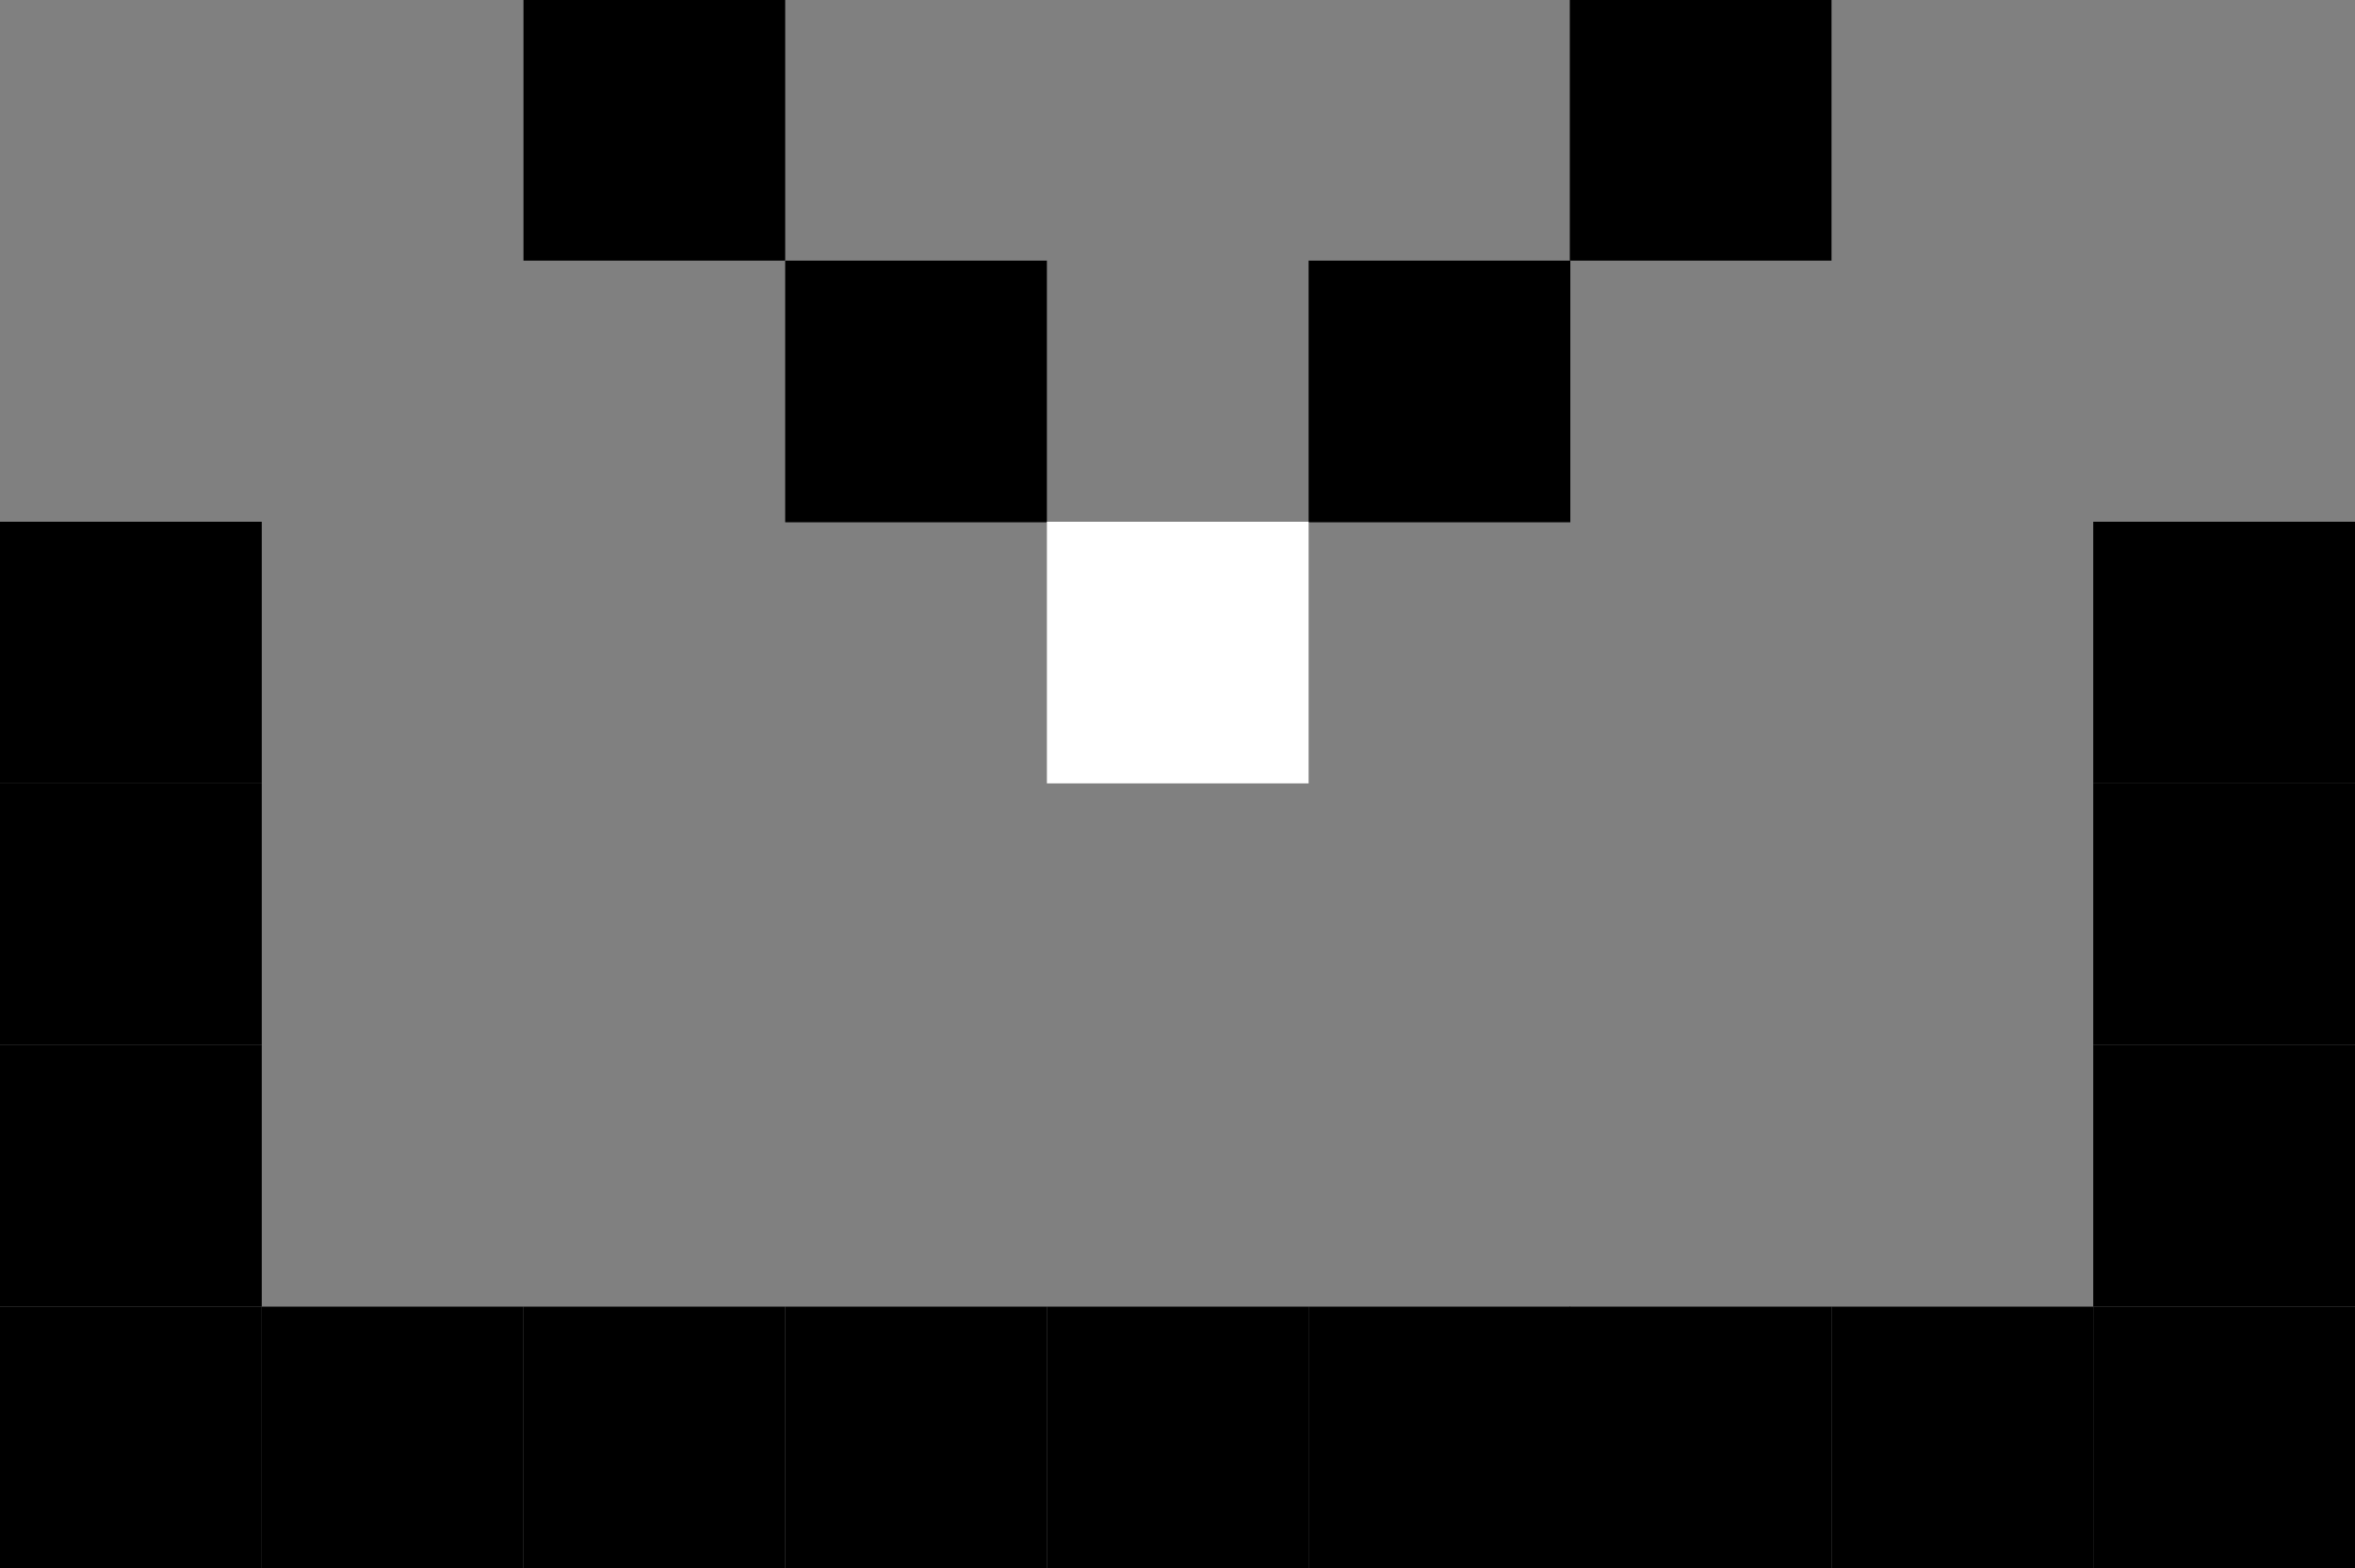
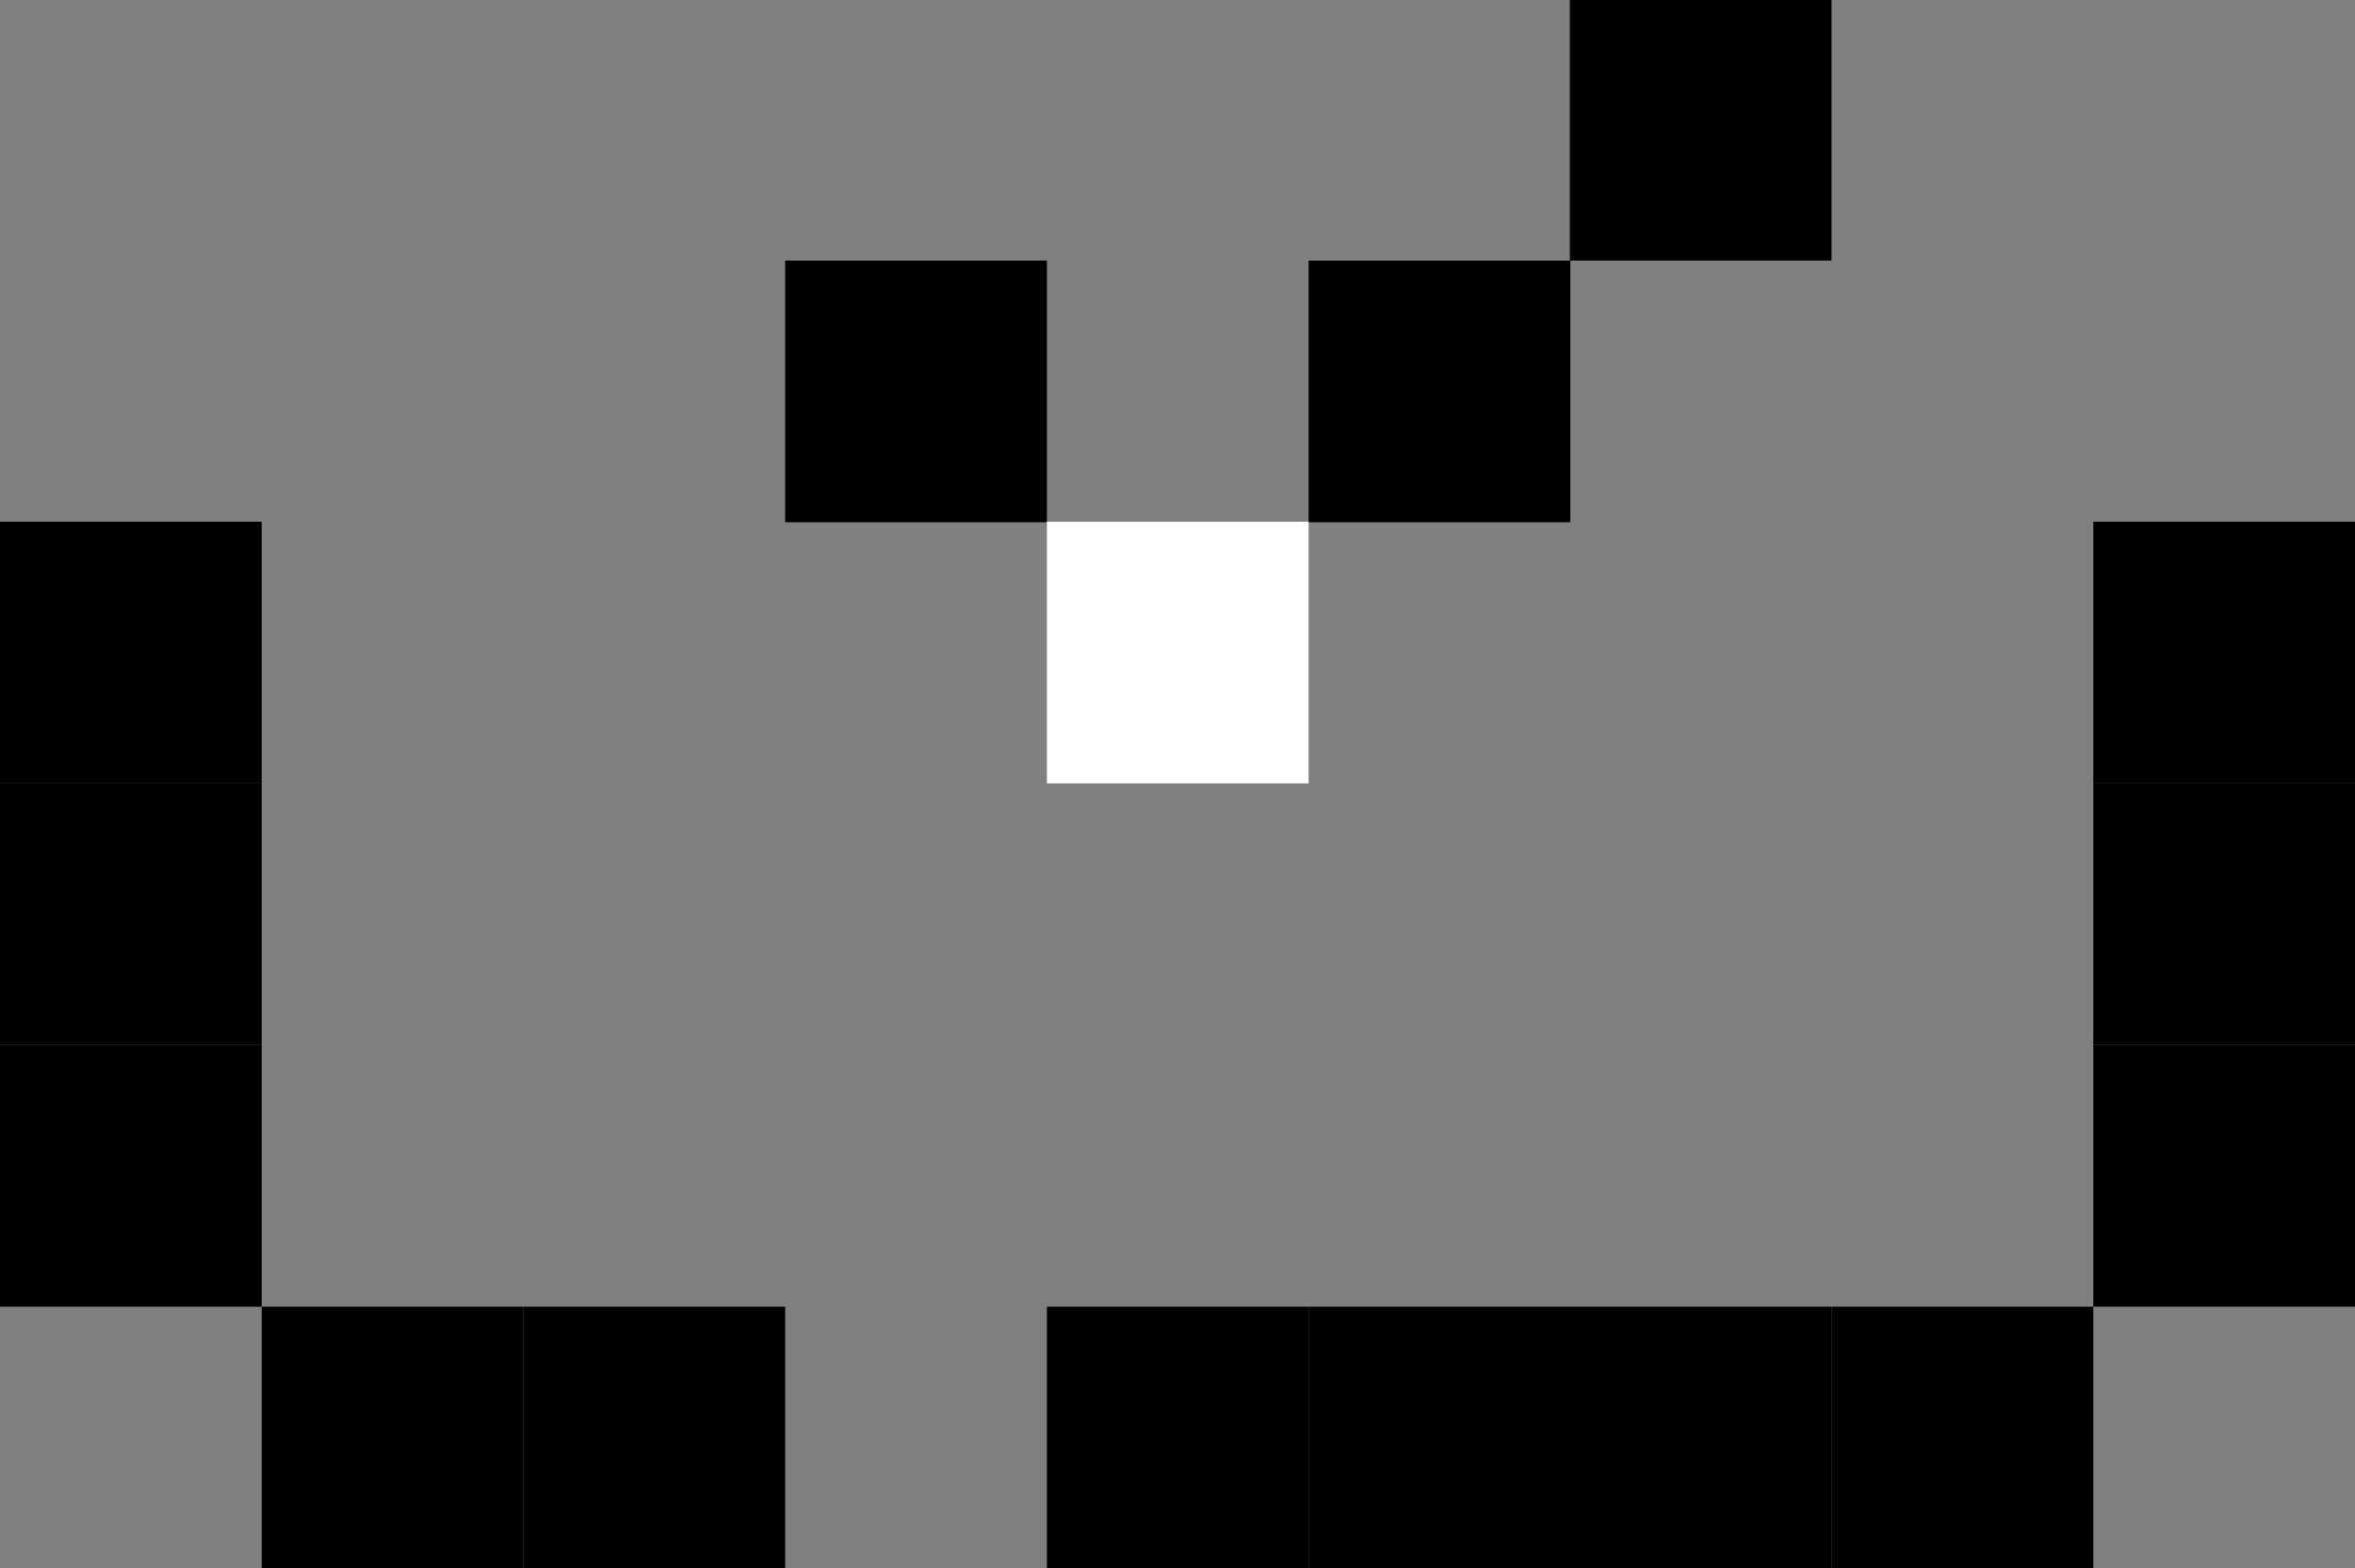
<svg xmlns="http://www.w3.org/2000/svg" version="1.1" id="Layer_1" x="0px" y="0px" viewBox="0 0 445.4 296.7" style="enable-background:new 0 0 445.4 296.7;" xml:space="preserve">
  <rect x="0" y="0" width="445.4" height="296.7" fill="#808080" stroke="none" />
  <style type="text/css">
	.st0{fill:#FFFFFF;}
</style>
  <g>
    <rect x="296.9" y="-0.2" width="49.5" height="49.5" />
-     <rect x="99" y="-0.2" width="49.5" height="49.5" />
    <rect x="247.5" y="49.3" width="49.5" height="49.5" />
    <rect x="148.5" y="49.3" width="49.5" height="49.5" />
    <rect x="198" y="98.7" class="st0" width="49.5" height="49.5" />
    <rect x="198" y="247.2" width="49.5" height="49.5" />
    <rect x="99" y="247.2" width="49.5" height="49.5" />
-     <rect x="148.5" y="247.2" width="49.5" height="49.5" />
    <rect x="49.5" y="247.2" width="49.5" height="49.5" />
    <rect x="296.9" y="247.2" width="49.5" height="49.5" />
    <rect x="247.5" y="247.2" width="49.5" height="49.5" />
    <rect x="346.4" y="247.2" width="49.5" height="49.5" />
-     <rect x="395.9" y="247.2" width="49.5" height="49.5" />
-     <rect y="247.2" width="49.5" height="49.5" />
    <rect x="395.9" y="197.7" width="49.5" height="49.5" />
    <rect y="197.7" width="49.5" height="49.5" />
    <rect x="395.9" y="148.2" width="49.5" height="49.5" />
    <rect y="148.2" width="49.5" height="49.5" />
    <rect x="395.9" y="98.7" width="49.5" height="49.5" />
    <rect y="98.7" width="49.5" height="49.5" />
  </g>
</svg>